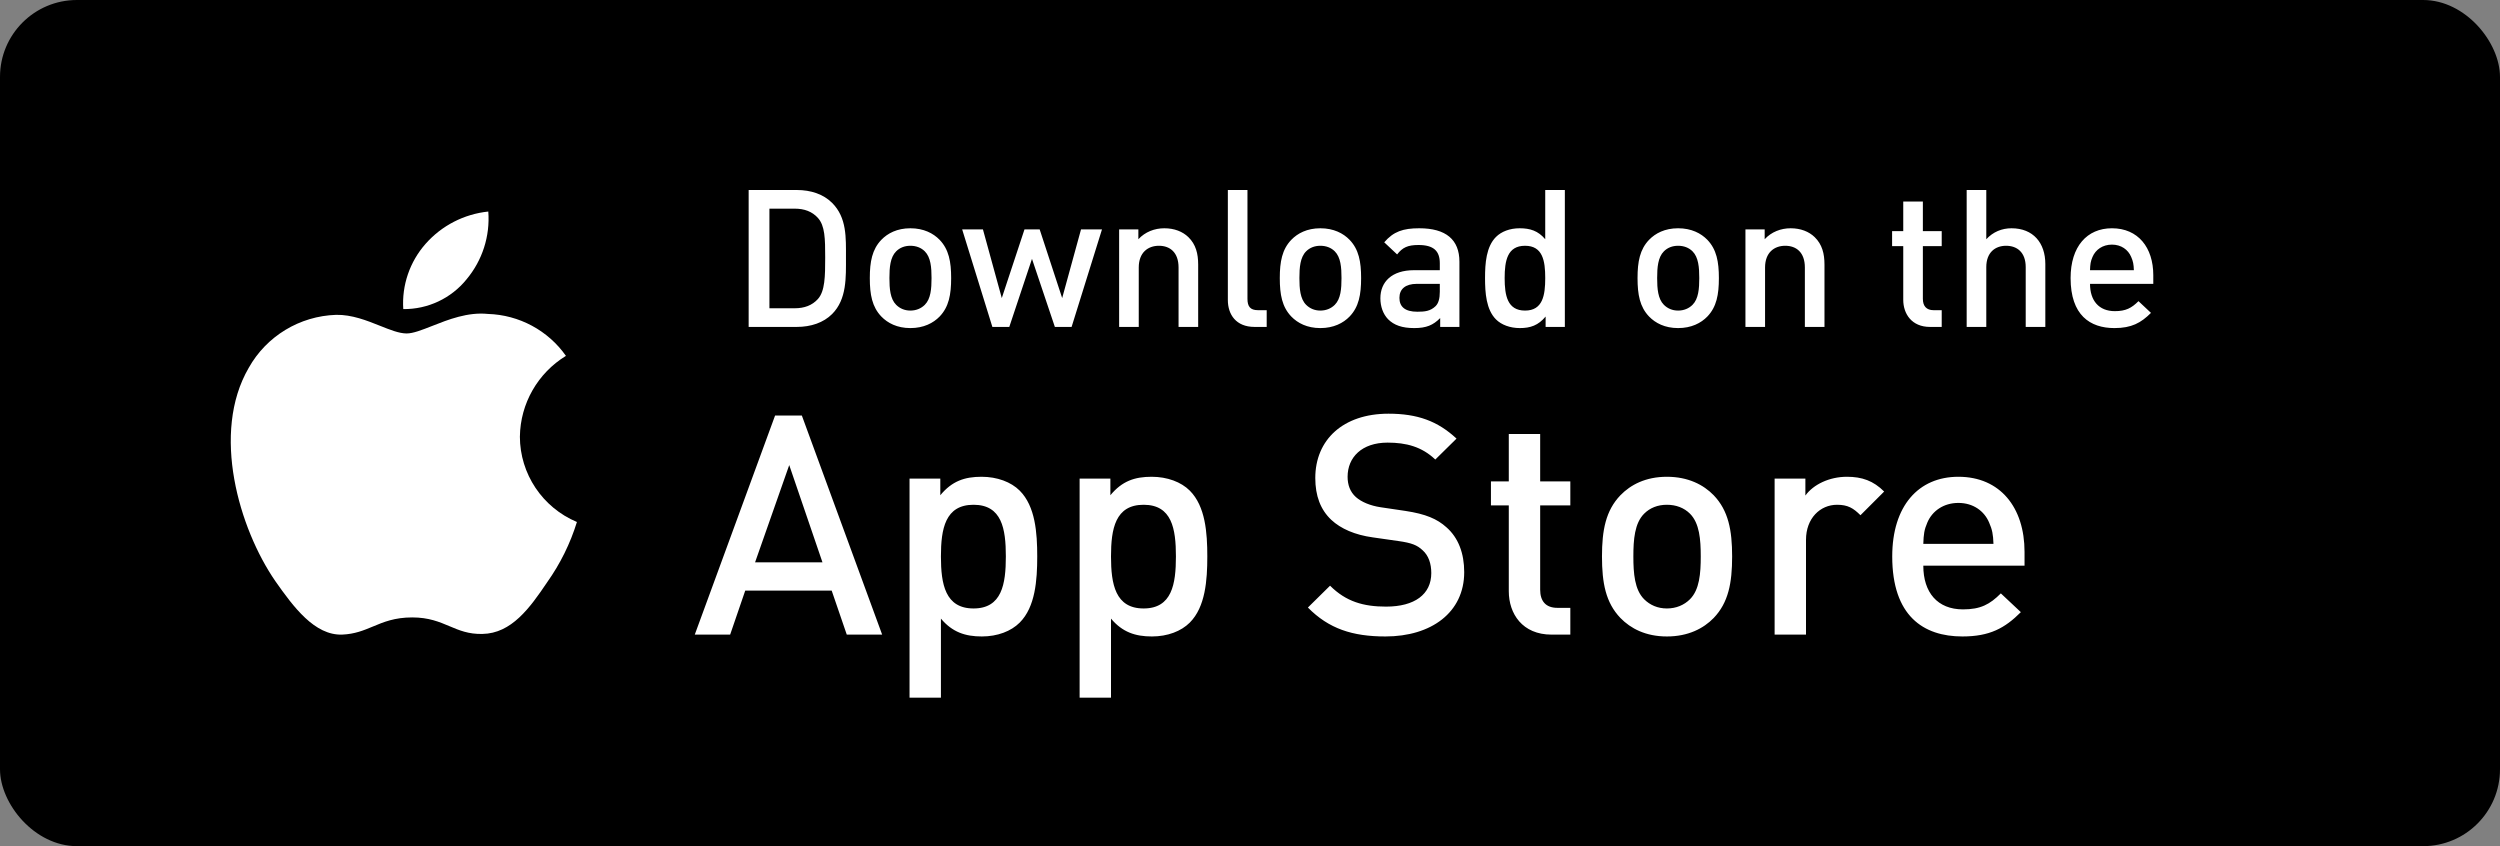
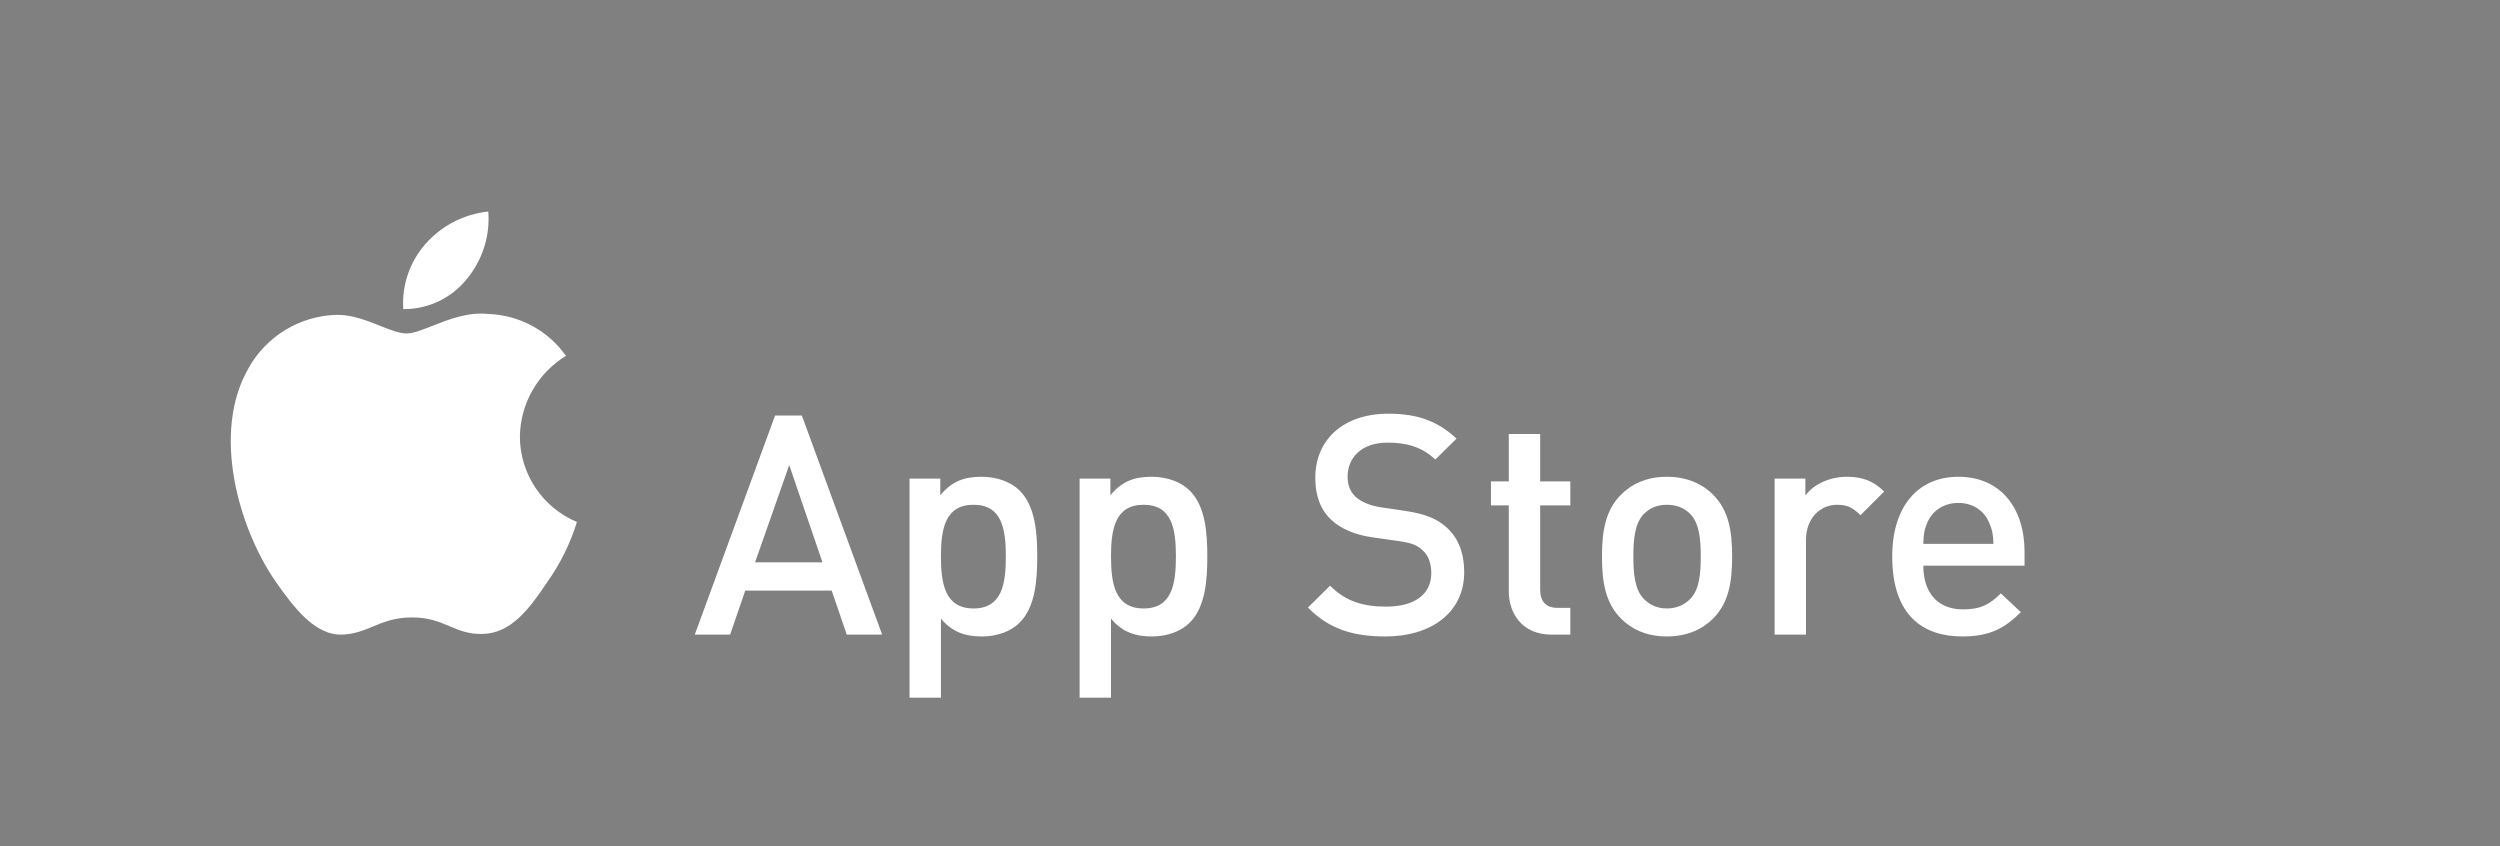
<svg xmlns="http://www.w3.org/2000/svg" width="130" height="44" viewBox="0 0 130 44" fill="none">
  <rect x="0" y="0" width="130" height="44" fill="#808080" stroke="none" />
-   <rect width="130" height="44" rx="4" fill="black" />
  <path fill-rule="evenodd" clip-rule="evenodd" d="M25.391 11C25.49 12.277 25.083 13.542 24.259 14.527C23.459 15.516 22.247 16.086 20.97 16.073C20.889 14.832 21.307 13.611 22.132 12.677C22.968 11.73 24.131 11.132 25.391 11ZM29.429 18.505C27.961 19.403 27.057 20.986 27.035 22.7H27.034C27.036 24.639 28.204 26.389 30 27.144C29.655 28.26 29.134 29.315 28.458 30.269C27.549 31.62 26.596 32.94 25.084 32.965C24.365 32.982 23.88 32.776 23.374 32.562C22.846 32.339 22.296 32.106 21.435 32.106C20.522 32.106 19.948 32.346 19.394 32.578C18.915 32.778 18.451 32.971 17.798 32.999C16.359 33.051 15.257 31.556 14.316 30.217C12.434 27.483 10.968 22.511 12.933 19.129C13.856 17.48 15.581 16.433 17.478 16.372C18.295 16.355 19.078 16.668 19.765 16.943C20.291 17.153 20.76 17.34 21.144 17.34C21.482 17.34 21.937 17.16 22.469 16.951C23.305 16.62 24.329 16.216 25.374 16.325C26.995 16.375 28.498 17.183 29.429 18.505Z" fill="white" />
  <path d="M45.872 33L41.696 21.608H40.304L36.128 33H37.968L38.752 30.712H43.248L44.032 33H45.872ZM42.768 29.24H39.264L41.04 24.184L42.768 29.24ZM53.936 28.936C53.936 27.704 53.84 26.328 53.024 25.512C52.576 25.064 51.856 24.792 51.04 24.792C50.16 24.792 49.504 25.016 48.896 25.752V24.888H47.296V36.28H48.928V32.168C49.52 32.872 50.192 33.096 51.056 33.096C51.872 33.096 52.576 32.824 53.024 32.376C53.84 31.56 53.936 30.168 53.936 28.936ZM52.304 28.936C52.304 30.376 52.096 31.64 50.624 31.64C49.152 31.64 48.928 30.376 48.928 28.936C48.928 27.496 49.152 26.248 50.624 26.248C52.096 26.248 52.304 27.496 52.304 28.936ZM62.78 28.936C62.78 27.704 62.684 26.328 61.868 25.512C61.42 25.064 60.7 24.792 59.884 24.792C59.004 24.792 58.348 25.016 57.74 25.752V24.888H56.14V36.28H57.772V32.168C58.364 32.872 59.036 33.096 59.9 33.096C60.716 33.096 61.42 32.824 61.868 32.376C62.684 31.56 62.78 30.168 62.78 28.936ZM61.148 28.936C61.148 30.376 60.94 31.64 59.468 31.64C57.996 31.64 57.772 30.376 57.772 28.936C57.772 27.496 57.996 26.248 59.468 26.248C60.94 26.248 61.148 27.496 61.148 28.936ZM76.139 29.752C76.139 28.776 75.835 27.96 75.211 27.416C74.731 26.984 74.139 26.728 73.083 26.568L71.787 26.376C71.259 26.296 70.795 26.104 70.507 25.848C70.203 25.576 70.075 25.208 70.075 24.792C70.075 23.784 70.811 23.016 72.155 23.016C73.115 23.016 73.931 23.224 74.635 23.896L75.739 22.808C74.763 21.896 73.707 21.512 72.203 21.512C69.835 21.512 68.395 22.872 68.395 24.856C68.395 25.784 68.667 26.504 69.227 27.032C69.723 27.496 70.459 27.816 71.387 27.944L72.731 28.136C73.403 28.232 73.691 28.344 73.979 28.616C74.283 28.888 74.427 29.304 74.427 29.8C74.427 30.904 73.563 31.544 72.075 31.544C70.907 31.544 69.995 31.288 69.163 30.456L68.011 31.592C69.099 32.696 70.331 33.096 72.043 33.096C74.427 33.096 76.139 31.848 76.139 29.752ZM81.657 33V31.608H80.985C80.377 31.608 80.089 31.256 80.089 30.664V26.28H81.657V25.032H80.089V22.568H78.457V25.032H77.529V26.28H78.457V30.744C78.457 31.912 79.161 33 80.681 33H81.657ZM90.071 28.936C90.071 27.576 89.879 26.552 89.111 25.752C88.583 25.208 87.783 24.792 86.679 24.792C85.575 24.792 84.791 25.208 84.263 25.752C83.495 26.552 83.303 27.576 83.303 28.936C83.303 30.312 83.495 31.336 84.263 32.136C84.791 32.68 85.575 33.096 86.679 33.096C87.783 33.096 88.583 32.68 89.111 32.136C89.879 31.336 90.071 30.312 90.071 28.936ZM88.439 28.936C88.439 29.816 88.375 30.664 87.879 31.16C87.575 31.464 87.159 31.64 86.679 31.64C86.199 31.64 85.799 31.464 85.495 31.16C84.999 30.664 84.935 29.816 84.935 28.936C84.935 28.056 84.999 27.208 85.495 26.712C85.799 26.408 86.199 26.248 86.679 26.248C87.159 26.248 87.575 26.408 87.879 26.712C88.375 27.208 88.439 28.056 88.439 28.936ZM97.976 25.56C97.416 25 96.824 24.792 96.04 24.792C95.128 24.792 94.296 25.192 93.88 25.768V24.888H92.28V33H93.912V28.072C93.912 26.952 94.648 26.248 95.528 26.248C96.088 26.248 96.376 26.424 96.744 26.792L97.976 25.56ZM105.276 29.416V28.696C105.276 26.392 104.012 24.792 101.836 24.792C99.756 24.792 98.396 26.312 98.396 28.936C98.396 32.024 100.012 33.096 102.044 33.096C103.468 33.096 104.252 32.664 105.084 31.832L104.044 30.856C103.468 31.432 102.988 31.688 102.076 31.688C100.748 31.688 100.012 30.808 100.012 29.416H105.276ZM103.66 28.28H100.012C100.028 27.784 100.06 27.544 100.22 27.176C100.476 26.568 101.068 26.152 101.836 26.152C102.604 26.152 103.18 26.568 103.436 27.176C103.596 27.544 103.644 27.784 103.66 28.28Z" fill="white" />
-   <path d="M43.99 13.39C43.99 12.36 44.04 11.32 43.27 10.55C42.82 10.1 42.17 9.88 41.43 9.88H38.93V17H41.43C42.17 17 42.82 16.78 43.27 16.33C44.04 15.56 43.99 14.42 43.99 13.39ZM42.91 13.39C42.91 14.37 42.9 15.14 42.53 15.55C42.23 15.88 41.83 16.03 41.32 16.03H40.01V10.85H41.32C41.83 10.85 42.23 11 42.53 11.33C42.9 11.74 42.91 12.41 42.91 13.39ZM49.46 14.46C49.46 13.61 49.34 12.97 48.86 12.47C48.53 12.13 48.03 11.87 47.34 11.87C46.65 11.87 46.16 12.13 45.83 12.47C45.35 12.97 45.23 13.61 45.23 14.46C45.23 15.32 45.35 15.96 45.83 16.46C46.16 16.8 46.65 17.06 47.34 17.06C48.03 17.06 48.53 16.8 48.86 16.46C49.34 15.96 49.46 15.32 49.46 14.46ZM48.44 14.46C48.44 15.01 48.4 15.54 48.09 15.85C47.9 16.04 47.64 16.15 47.34 16.15C47.04 16.15 46.79 16.04 46.6 15.85C46.29 15.54 46.25 15.01 46.25 14.46C46.25 13.91 46.29 13.38 46.6 13.07C46.79 12.88 47.04 12.78 47.34 12.78C47.64 12.78 47.9 12.88 48.09 13.07C48.4 13.38 48.44 13.91 48.44 14.46ZM57.303 11.93H56.213L55.233 15.5L54.063 11.93H53.273L52.093 15.5L51.113 11.93H50.033L51.603 17H52.483L53.663 13.46L54.853 17H55.723L57.303 11.93ZM62.305 17V13.76C62.305 13.19 62.185 12.71 61.795 12.33C61.495 12.04 61.065 11.87 60.545 11.87C60.035 11.87 59.545 12.06 59.195 12.44V11.93H58.195V17H59.215V13.91C59.215 13.13 59.695 12.78 60.265 12.78C60.835 12.78 61.285 13.12 61.285 13.91V17H62.305ZM65.868 17V16.13H65.418C65.008 16.13 64.868 15.93 64.868 15.54V9.88H63.848V15.6C63.848 16.35 64.268 17 65.238 17H65.868ZM70.778 14.46C70.778 13.61 70.659 12.97 70.178 12.47C69.849 12.13 69.349 11.87 68.659 11.87C67.969 11.87 67.478 12.13 67.148 12.47C66.668 12.97 66.549 13.61 66.549 14.46C66.549 15.32 66.668 15.96 67.148 16.46C67.478 16.8 67.969 17.06 68.659 17.06C69.349 17.06 69.849 16.8 70.178 16.46C70.659 15.96 70.778 15.32 70.778 14.46ZM69.758 14.46C69.758 15.01 69.719 15.54 69.409 15.85C69.219 16.04 68.959 16.15 68.659 16.15C68.359 16.15 68.109 16.04 67.918 15.85C67.609 15.54 67.569 15.01 67.569 14.46C67.569 13.91 67.609 13.38 67.918 13.07C68.109 12.88 68.359 12.78 68.659 12.78C68.959 12.78 69.219 12.88 69.409 13.07C69.719 13.38 69.758 13.91 69.758 14.46ZM75.89 17V13.61C75.89 12.46 75.19 11.87 73.8 11.87C72.96 11.87 72.46 12.04 71.98 12.6L72.65 13.23C72.93 12.87 73.2 12.74 73.76 12.74C74.55 12.74 74.87 13.05 74.87 13.69V14.05H73.53C72.37 14.05 71.78 14.66 71.78 15.51C71.78 15.94 71.92 16.33 72.18 16.6C72.49 16.91 72.91 17.06 73.54 17.06C74.17 17.06 74.52 16.91 74.89 16.54V17H75.89ZM74.87 15.17C74.87 15.53 74.8 15.77 74.65 15.92C74.38 16.18 74.09 16.21 73.7 16.21C73.06 16.21 72.77 15.95 72.77 15.49C72.77 15.03 73.08 14.76 73.68 14.76H74.87V15.17ZM81.372 17V9.88H80.352V12.44C79.982 12 79.562 11.87 79.022 11.87C78.512 11.87 78.072 12.04 77.792 12.32C77.282 12.83 77.222 13.69 77.222 14.46C77.222 15.23 77.282 16.1 77.792 16.61C78.072 16.89 78.522 17.06 79.032 17.06C79.582 17.06 79.992 16.92 80.372 16.46V17H81.372ZM80.352 14.46C80.352 15.36 80.222 16.15 79.302 16.15C78.382 16.15 78.242 15.36 78.242 14.46C78.242 13.56 78.382 12.78 79.302 12.78C80.222 12.78 80.352 13.56 80.352 14.46ZM89.382 14.46C89.382 13.61 89.262 12.97 88.782 12.47C88.452 12.13 87.952 11.87 87.262 11.87C86.572 11.87 86.082 12.13 85.752 12.47C85.272 12.97 85.152 13.61 85.152 14.46C85.152 15.32 85.272 15.96 85.752 16.46C86.082 16.8 86.572 17.06 87.262 17.06C87.952 17.06 88.452 16.8 88.782 16.46C89.262 15.96 89.382 15.32 89.382 14.46ZM88.362 14.46C88.362 15.01 88.322 15.54 88.012 15.85C87.822 16.04 87.562 16.15 87.262 16.15C86.962 16.15 86.712 16.04 86.522 15.85C86.212 15.54 86.172 15.01 86.172 14.46C86.172 13.91 86.212 13.38 86.522 13.07C86.712 12.88 86.962 12.78 87.262 12.78C87.562 12.78 87.822 12.88 88.012 13.07C88.322 13.38 88.362 13.91 88.362 14.46ZM94.873 17V13.76C94.873 13.19 94.753 12.71 94.363 12.33C94.063 12.04 93.633 11.87 93.113 11.87C92.603 11.87 92.113 12.06 91.763 12.44V11.93H90.763V17H91.783V13.91C91.783 13.13 92.263 12.78 92.833 12.78C93.403 12.78 93.853 13.12 93.853 13.91V17H94.873ZM100.969 17V16.13H100.549C100.169 16.13 99.989 15.91 99.989 15.54V12.8H100.969V12.02H99.989V10.48H98.969V12.02H98.389V12.8H98.969V15.59C98.969 16.32 99.409 17 100.359 17H100.969ZM106.357 17V13.73C106.357 12.63 105.727 11.87 104.597 11.87C104.097 11.87 103.637 12.06 103.287 12.44V9.88H102.267V17H103.287V13.89C103.287 13.13 103.747 12.78 104.317 12.78C104.887 12.78 105.337 13.12 105.337 13.89V17H106.357ZM111.971 14.76V14.31C111.971 12.87 111.181 11.87 109.821 11.87C108.521 11.87 107.671 12.82 107.671 14.46C107.671 16.39 108.681 17.06 109.951 17.06C110.841 17.06 111.331 16.79 111.851 16.27L111.201 15.66C110.841 16.02 110.541 16.18 109.971 16.18C109.141 16.18 108.681 15.63 108.681 14.76H111.971ZM110.961 14.05H108.681C108.691 13.74 108.711 13.59 108.811 13.36C108.971 12.98 109.341 12.72 109.821 12.72C110.301 12.72 110.661 12.98 110.821 13.36C110.921 13.59 110.951 13.74 110.961 14.05Z" fill="white" />
</svg>